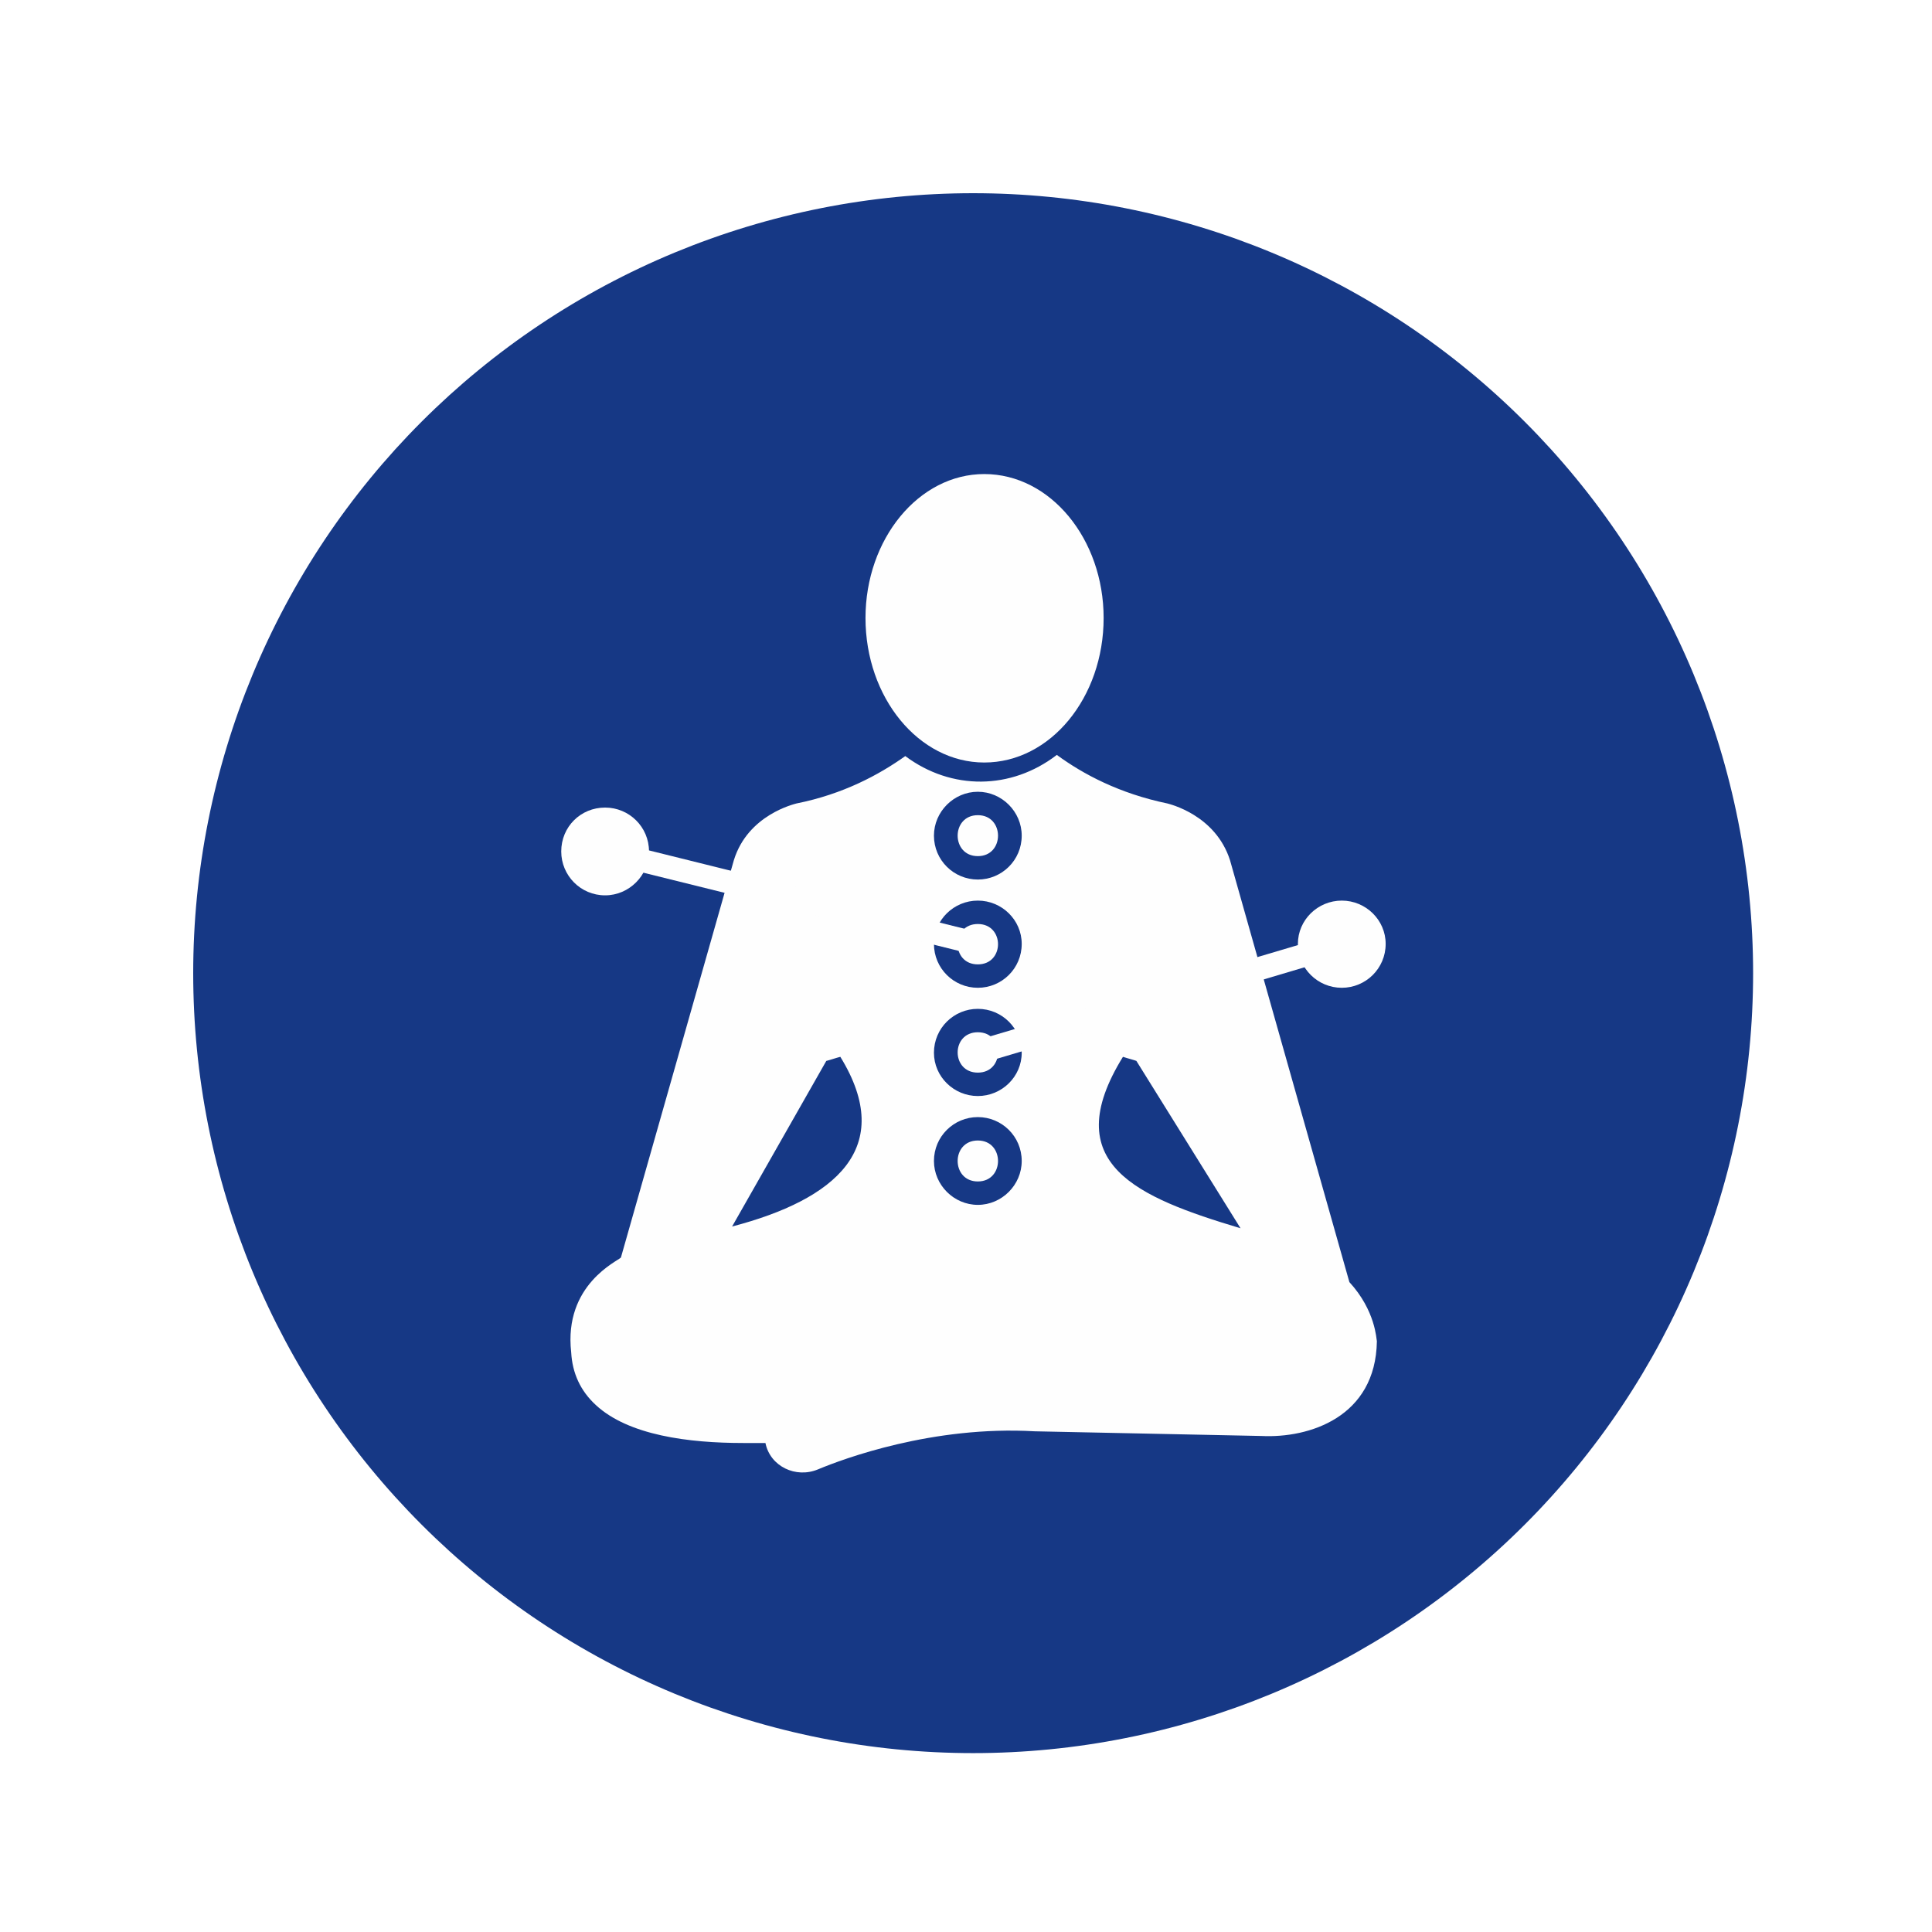
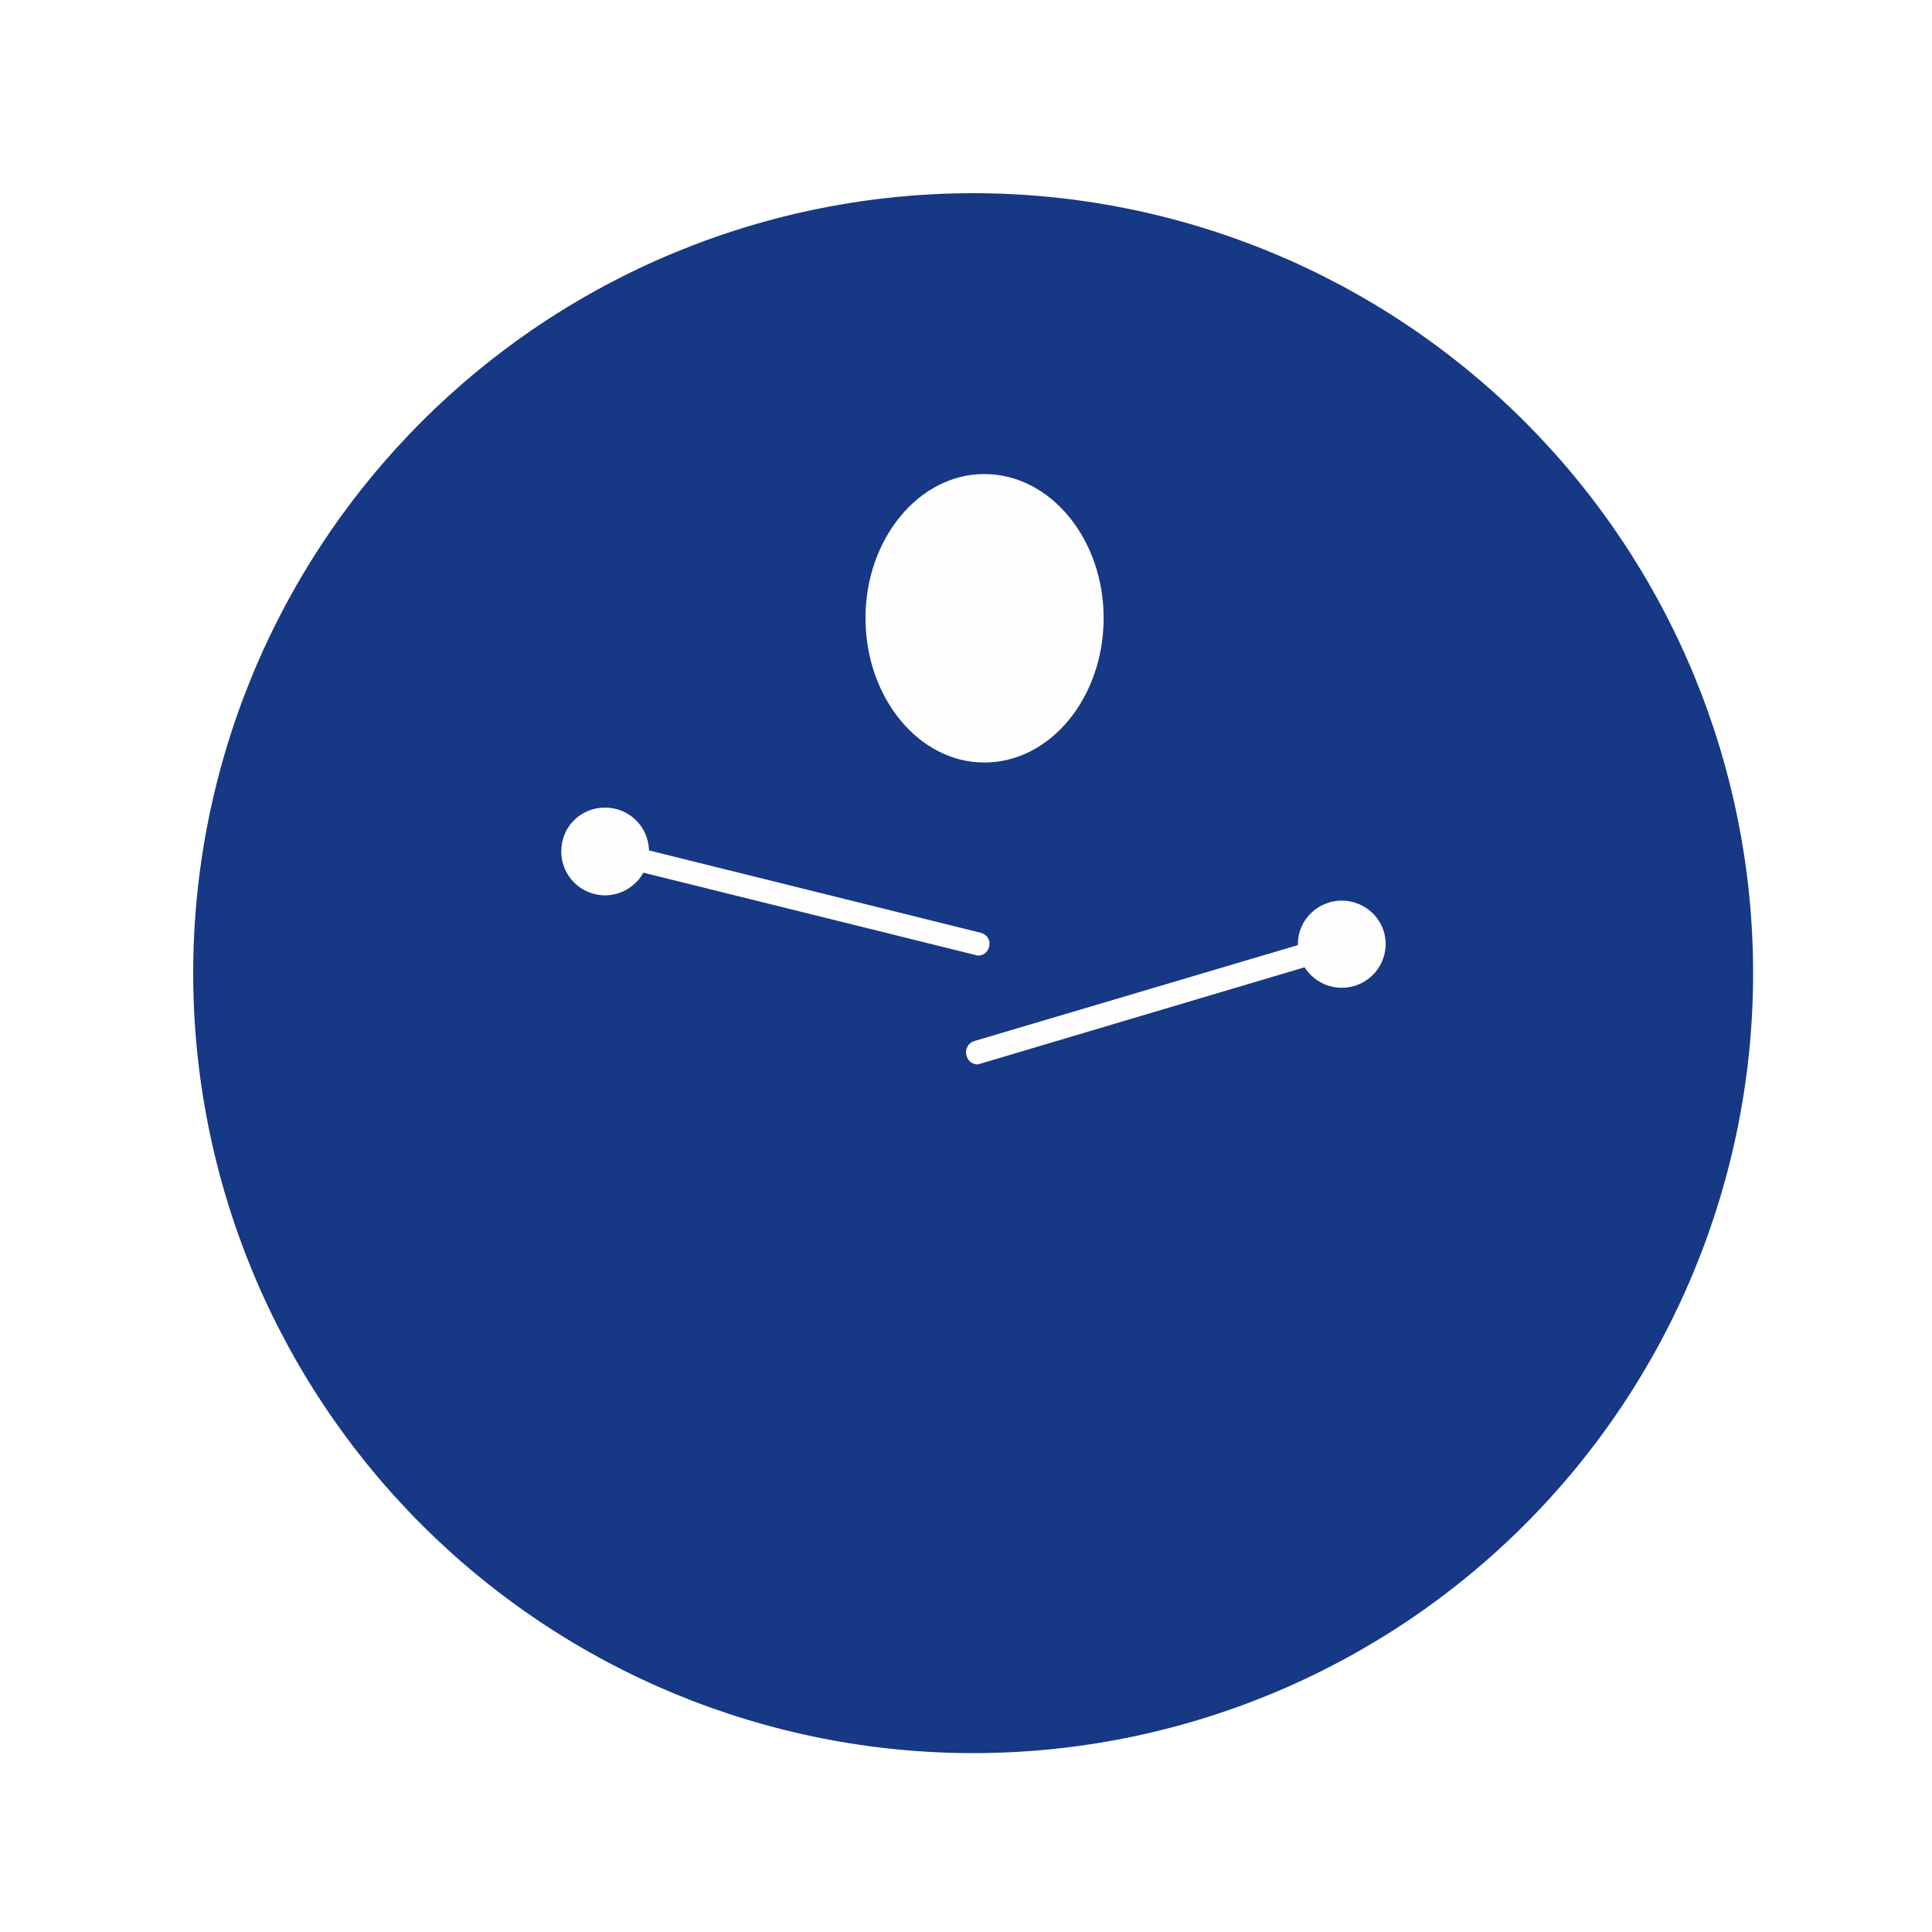
<svg xmlns="http://www.w3.org/2000/svg" width="1080" zoomAndPan="magnify" viewBox="0 0 810 810" height="1080" preserveAspectRatio="xMidYMid meet" version="1.2">
  <g id="bdef2d135d">
    <rect x="0" width="810" y="0" height="810" style="fill:#ffffff;fill-opacity:1;stroke:none;" />
-     <rect x="0" width="810" y="0" height="810" style="fill:#ffffff;fill-opacity:1;stroke:none;" />
    <path style=" stroke:none;fill-rule:nonzero;fill:#163885;fill-opacity:1;" d="M 735 408 C 735 413.352 734.867 418.699 734.605 424.047 C 734.344 429.391 733.949 434.727 733.426 440.051 C 732.902 445.379 732.246 450.688 731.461 455.98 C 730.676 461.273 729.762 466.547 728.715 471.793 C 727.672 477.043 726.5 482.262 725.199 487.453 C 723.898 492.645 722.473 497.801 720.918 502.922 C 719.367 508.043 717.688 513.125 715.887 518.164 C 714.082 523.203 712.156 528.191 710.109 533.137 C 708.059 538.082 705.891 542.973 703.605 547.809 C 701.316 552.648 698.91 557.426 696.387 562.148 C 693.867 566.867 691.227 571.52 688.477 576.113 C 685.727 580.703 682.863 585.223 679.891 589.672 C 676.918 594.121 673.836 598.496 670.648 602.793 C 667.461 607.094 664.168 611.309 660.773 615.445 C 657.379 619.582 653.887 623.633 650.289 627.598 C 646.695 631.566 643.008 635.441 639.223 639.223 C 635.441 643.008 631.566 646.695 627.598 650.289 C 623.633 653.887 619.582 657.379 615.445 660.773 C 611.309 664.168 607.094 667.461 602.793 670.648 C 598.496 673.836 594.121 676.918 589.672 679.891 C 585.223 682.863 580.703 685.727 576.113 688.477 C 571.52 691.227 566.867 693.867 562.148 696.387 C 557.426 698.91 552.648 701.316 547.809 703.605 C 542.973 705.891 538.082 708.059 533.137 710.109 C 528.191 712.156 523.203 714.082 518.164 715.887 C 513.125 717.688 508.043 719.367 502.922 720.918 C 497.801 722.473 492.645 723.898 487.453 725.199 C 482.262 726.5 477.043 727.672 471.793 728.715 C 466.547 729.762 461.273 730.676 455.98 731.461 C 450.688 732.246 445.379 732.902 440.051 733.426 C 434.727 733.949 429.391 734.344 424.047 734.605 C 418.699 734.867 413.352 735 408 735 C 402.648 735 397.301 734.867 391.953 734.605 C 386.609 734.344 381.273 733.949 375.949 733.426 C 370.621 732.902 365.312 732.246 360.02 731.461 C 354.727 730.676 349.453 729.762 344.207 728.715 C 338.957 727.672 333.738 726.5 328.547 725.199 C 323.355 723.898 318.199 722.473 313.078 720.918 C 307.957 719.367 302.875 717.688 297.836 715.887 C 292.797 714.082 287.809 712.156 282.863 710.109 C 277.918 708.059 273.027 705.891 268.188 703.605 C 263.352 701.316 258.574 698.91 253.852 696.387 C 249.133 693.867 244.48 691.227 239.887 688.477 C 235.297 685.727 230.777 682.863 226.328 679.891 C 221.879 676.918 217.504 673.836 213.207 670.648 C 208.906 667.461 204.691 664.168 200.555 660.773 C 196.418 657.379 192.367 653.887 188.398 650.289 C 184.434 646.695 180.559 643.008 176.777 639.223 C 172.992 635.441 169.305 631.566 165.707 627.598 C 162.113 623.633 158.621 619.582 155.227 615.445 C 151.832 611.309 148.539 607.094 145.352 602.793 C 142.164 598.496 139.082 594.121 136.109 589.672 C 133.137 585.223 130.273 580.703 127.523 576.113 C 124.77 571.52 122.133 566.867 119.613 562.148 C 117.09 557.426 114.684 552.648 112.395 547.809 C 110.105 542.973 107.938 538.082 105.891 533.137 C 103.844 528.191 101.918 523.203 100.113 518.164 C 98.312 513.125 96.633 508.043 95.082 502.922 C 93.527 497.801 92.102 492.645 90.801 487.453 C 89.5 482.262 88.328 477.043 87.285 471.793 C 86.238 466.547 85.324 461.273 84.539 455.98 C 83.754 450.688 83.098 445.379 82.574 440.051 C 82.051 434.727 81.656 429.391 81.395 424.047 C 81.133 418.699 81 413.352 81 408 C 81 402.648 81.133 397.301 81.395 391.953 C 81.656 386.609 82.051 381.273 82.574 375.949 C 83.098 370.621 83.754 365.312 84.539 360.02 C 85.324 354.727 86.238 349.453 87.285 344.207 C 88.328 338.957 89.5 333.738 90.801 328.547 C 92.102 323.355 93.527 318.199 95.082 313.078 C 96.633 307.957 98.312 302.875 100.113 297.836 C 101.918 292.797 103.844 287.809 105.891 282.863 C 107.938 277.918 110.105 273.027 112.395 268.191 C 114.684 263.352 117.09 258.574 119.613 253.852 C 122.133 249.133 124.77 244.48 127.523 239.887 C 130.273 235.297 133.137 230.777 136.109 226.328 C 139.082 221.879 142.164 217.504 145.352 213.207 C 148.539 208.906 151.832 204.691 155.227 200.555 C 158.621 196.418 162.113 192.367 165.707 188.398 C 169.305 184.434 172.992 180.559 176.777 176.777 C 180.559 172.992 184.434 169.305 188.398 165.707 C 192.367 162.113 196.418 158.621 200.555 155.227 C 204.691 151.832 208.906 148.539 213.207 145.352 C 217.504 142.164 221.879 139.082 226.328 136.109 C 230.777 133.137 235.297 130.273 239.887 127.523 C 244.48 124.77 249.133 122.133 253.852 119.613 C 258.574 117.09 263.352 114.684 268.188 112.395 C 273.027 110.105 277.918 107.938 282.863 105.891 C 287.809 103.844 292.797 101.918 297.836 100.113 C 302.875 98.312 307.957 96.633 313.078 95.082 C 318.199 93.527 323.355 92.102 328.547 90.801 C 333.738 89.5 338.957 88.328 344.207 87.285 C 349.453 86.238 354.727 85.324 360.02 84.539 C 365.312 83.754 370.621 83.098 375.949 82.574 C 381.273 82.051 386.609 81.656 391.953 81.395 C 397.301 81.133 402.648 81 408 81 C 413.352 81 418.699 81.133 424.047 81.395 C 429.391 81.656 434.727 82.051 440.051 82.574 C 445.379 83.098 450.688 83.754 455.98 84.539 C 461.273 85.324 466.547 86.238 471.793 87.285 C 477.043 88.328 482.262 89.5 487.453 90.801 C 492.645 92.102 497.801 93.527 502.922 95.082 C 508.043 96.633 513.125 98.312 518.164 100.113 C 523.203 101.918 528.191 103.844 533.137 105.891 C 538.082 107.938 542.973 110.105 547.809 112.395 C 552.648 114.684 557.426 117.09 562.148 119.613 C 566.867 122.133 571.52 124.77 576.113 127.523 C 580.703 130.273 585.223 133.137 589.672 136.109 C 594.121 139.082 598.496 142.164 602.793 145.352 C 607.094 148.539 611.309 151.832 615.445 155.227 C 619.582 158.621 623.633 162.113 627.598 165.711 C 631.566 169.305 635.441 172.992 639.223 176.777 C 643.008 180.559 646.695 184.434 650.289 188.398 C 653.887 192.367 657.379 196.418 660.773 200.555 C 664.168 204.691 667.461 208.906 670.648 213.207 C 673.836 217.504 676.918 221.879 679.891 226.328 C 682.863 230.777 685.727 235.297 688.477 239.887 C 691.227 244.48 693.867 249.133 696.387 253.852 C 698.91 258.574 701.316 263.352 703.605 268.188 C 705.891 273.027 708.059 277.918 710.109 282.863 C 712.156 287.809 714.082 292.797 715.887 297.836 C 717.688 302.875 719.367 307.957 720.918 313.078 C 722.473 318.199 723.898 323.355 725.199 328.547 C 726.5 333.738 727.672 338.957 728.715 344.207 C 729.762 349.453 730.676 354.727 731.461 360.02 C 732.246 365.312 732.902 370.621 733.426 375.949 C 733.949 381.273 734.344 386.609 734.605 391.953 C 734.867 397.301 735 402.648 735 408 Z M 735 408 " />
-     <path style=" stroke:none;fill-rule:evenodd;fill:#fefefe;fill-opacity:1;" d="M 311.594 604.984 C 288.777 604.984 263.512 601.797 249.773 589.039 C 243.395 583.152 239.961 575.793 239.473 566.961 C 236.281 538.504 259.098 528.691 260.324 527.223 L 307.668 360.656 C 313.555 341.52 333.18 337.105 333.914 336.859 C 353.539 332.934 368.504 324.84 379.543 316.988 C 398.922 331.461 423.945 331.219 443.078 316.5 C 454.117 324.594 469.328 332.688 489.441 336.859 C 490.18 337.105 509.559 341.52 515.691 360.656 L 565.734 537.523 C 576.773 549.543 577.02 561.566 577.266 562.301 C 576.773 594.191 548.809 603.023 528.938 602.043 L 433.758 600.078 C 391.074 597.625 353.539 611.609 342.992 616.023 C 333.672 619.949 322.875 614.797 320.914 604.984 C 317.727 604.984 314.781 604.984 311.594 604.984 Z M 409.961 505.145 C 399.906 505.145 391.562 496.801 391.562 486.746 C 391.562 476.441 399.906 468.348 409.961 468.348 C 420.02 468.348 428.359 476.441 428.359 486.746 C 428.359 496.801 420.02 505.145 409.961 505.145 Z M 409.961 478.16 C 398.68 478.16 398.68 495.332 409.961 495.332 C 421.246 495.332 421.246 478.16 409.961 478.16 Z M 409.961 459.516 C 399.906 459.516 391.562 451.422 391.562 441.363 C 391.562 431.059 399.906 422.965 409.961 422.965 C 420.02 422.965 428.359 431.059 428.359 441.363 C 428.359 451.422 420.02 459.516 409.961 459.516 Z M 409.961 432.777 C 398.68 432.777 398.68 449.703 409.961 449.703 C 421.246 449.703 421.246 432.777 409.961 432.777 Z M 409.961 414.133 C 399.906 414.133 391.562 406.039 391.562 395.734 C 391.562 385.676 399.906 377.582 409.961 377.582 C 420.02 377.582 428.359 385.676 428.359 395.734 C 428.359 406.039 420.02 414.133 409.961 414.133 Z M 409.961 387.395 C 398.68 387.395 398.68 404.32 409.961 404.32 C 421.246 404.32 421.246 387.395 409.961 387.395 Z M 409.961 368.75 C 399.906 368.75 391.562 360.656 391.562 350.352 C 391.562 340.293 399.906 331.953 409.961 331.953 C 420.02 331.953 428.359 340.293 428.359 350.352 C 428.359 360.656 420.02 368.75 409.961 368.75 Z M 409.961 341.766 C 398.68 341.766 398.68 358.938 409.961 358.938 C 421.246 358.938 421.246 341.766 409.961 341.766 Z M 306.934 514.219 C 350.105 502.934 375.863 481.348 352.312 443.078 C 350.352 443.57 348.391 444.305 346.426 444.797 Z M 470.801 443.078 C 443.078 487.973 476.688 501.953 520.105 514.957 L 476.441 444.797 L 477.18 445.043 C 475.215 444.305 473.008 443.816 470.801 443.078 Z M 470.801 443.078 " />
    <path style=" stroke:none;fill-rule:evenodd;fill:#fefefe;fill-opacity:1;" d="M 412.66 319.688 C 385.188 319.688 362.863 292.457 362.863 259.098 C 362.863 225.98 385.188 198.75 412.66 198.75 C 440.383 198.75 462.703 225.98 462.703 259.098 C 462.703 292.457 440.383 319.688 412.66 319.688 Z M 412.66 319.688 " />
    <path style=" stroke:none;fill-rule:evenodd;fill:#fefefe;fill-opacity:1;" d="M 409.961 400.641 L 265.473 364.824 C 259.34 363.352 261.551 353.785 267.926 355.504 L 411.188 391.074 C 416.832 392.547 415.605 400.641 409.961 400.641 Z M 409.961 400.641 " />
    <path style=" stroke:none;fill-rule:evenodd;fill:#fefefe;fill-opacity:1;" d="M 409.961 446.27 C 404.32 446.27 403.094 438.172 408.492 436.457 L 548.316 395 C 554.449 393.035 557.148 402.602 551.016 404.32 Z M 409.961 446.27 " />
    <path style=" stroke:none;fill-rule:evenodd;fill:#fefefe;fill-opacity:1;" d="M 253.699 375.375 C 243.395 375.375 235.301 367.031 235.301 356.977 C 235.301 346.672 243.395 338.578 253.699 338.578 C 263.758 338.578 272.098 346.672 272.098 356.977 C 272.098 367.031 263.758 375.375 253.699 375.375 Z M 253.699 375.375 " />
    <path style=" stroke:none;fill-rule:evenodd;fill:#fefefe;fill-opacity:1;" d="M 562.547 414.133 C 552.488 414.133 544.148 406.039 544.148 395.734 C 544.148 385.676 552.488 377.582 562.547 377.582 C 572.605 377.582 580.945 385.676 580.945 395.734 C 580.945 406.039 572.605 414.133 562.547 414.133 Z M 562.547 414.133 " />
  </g>
</svg>